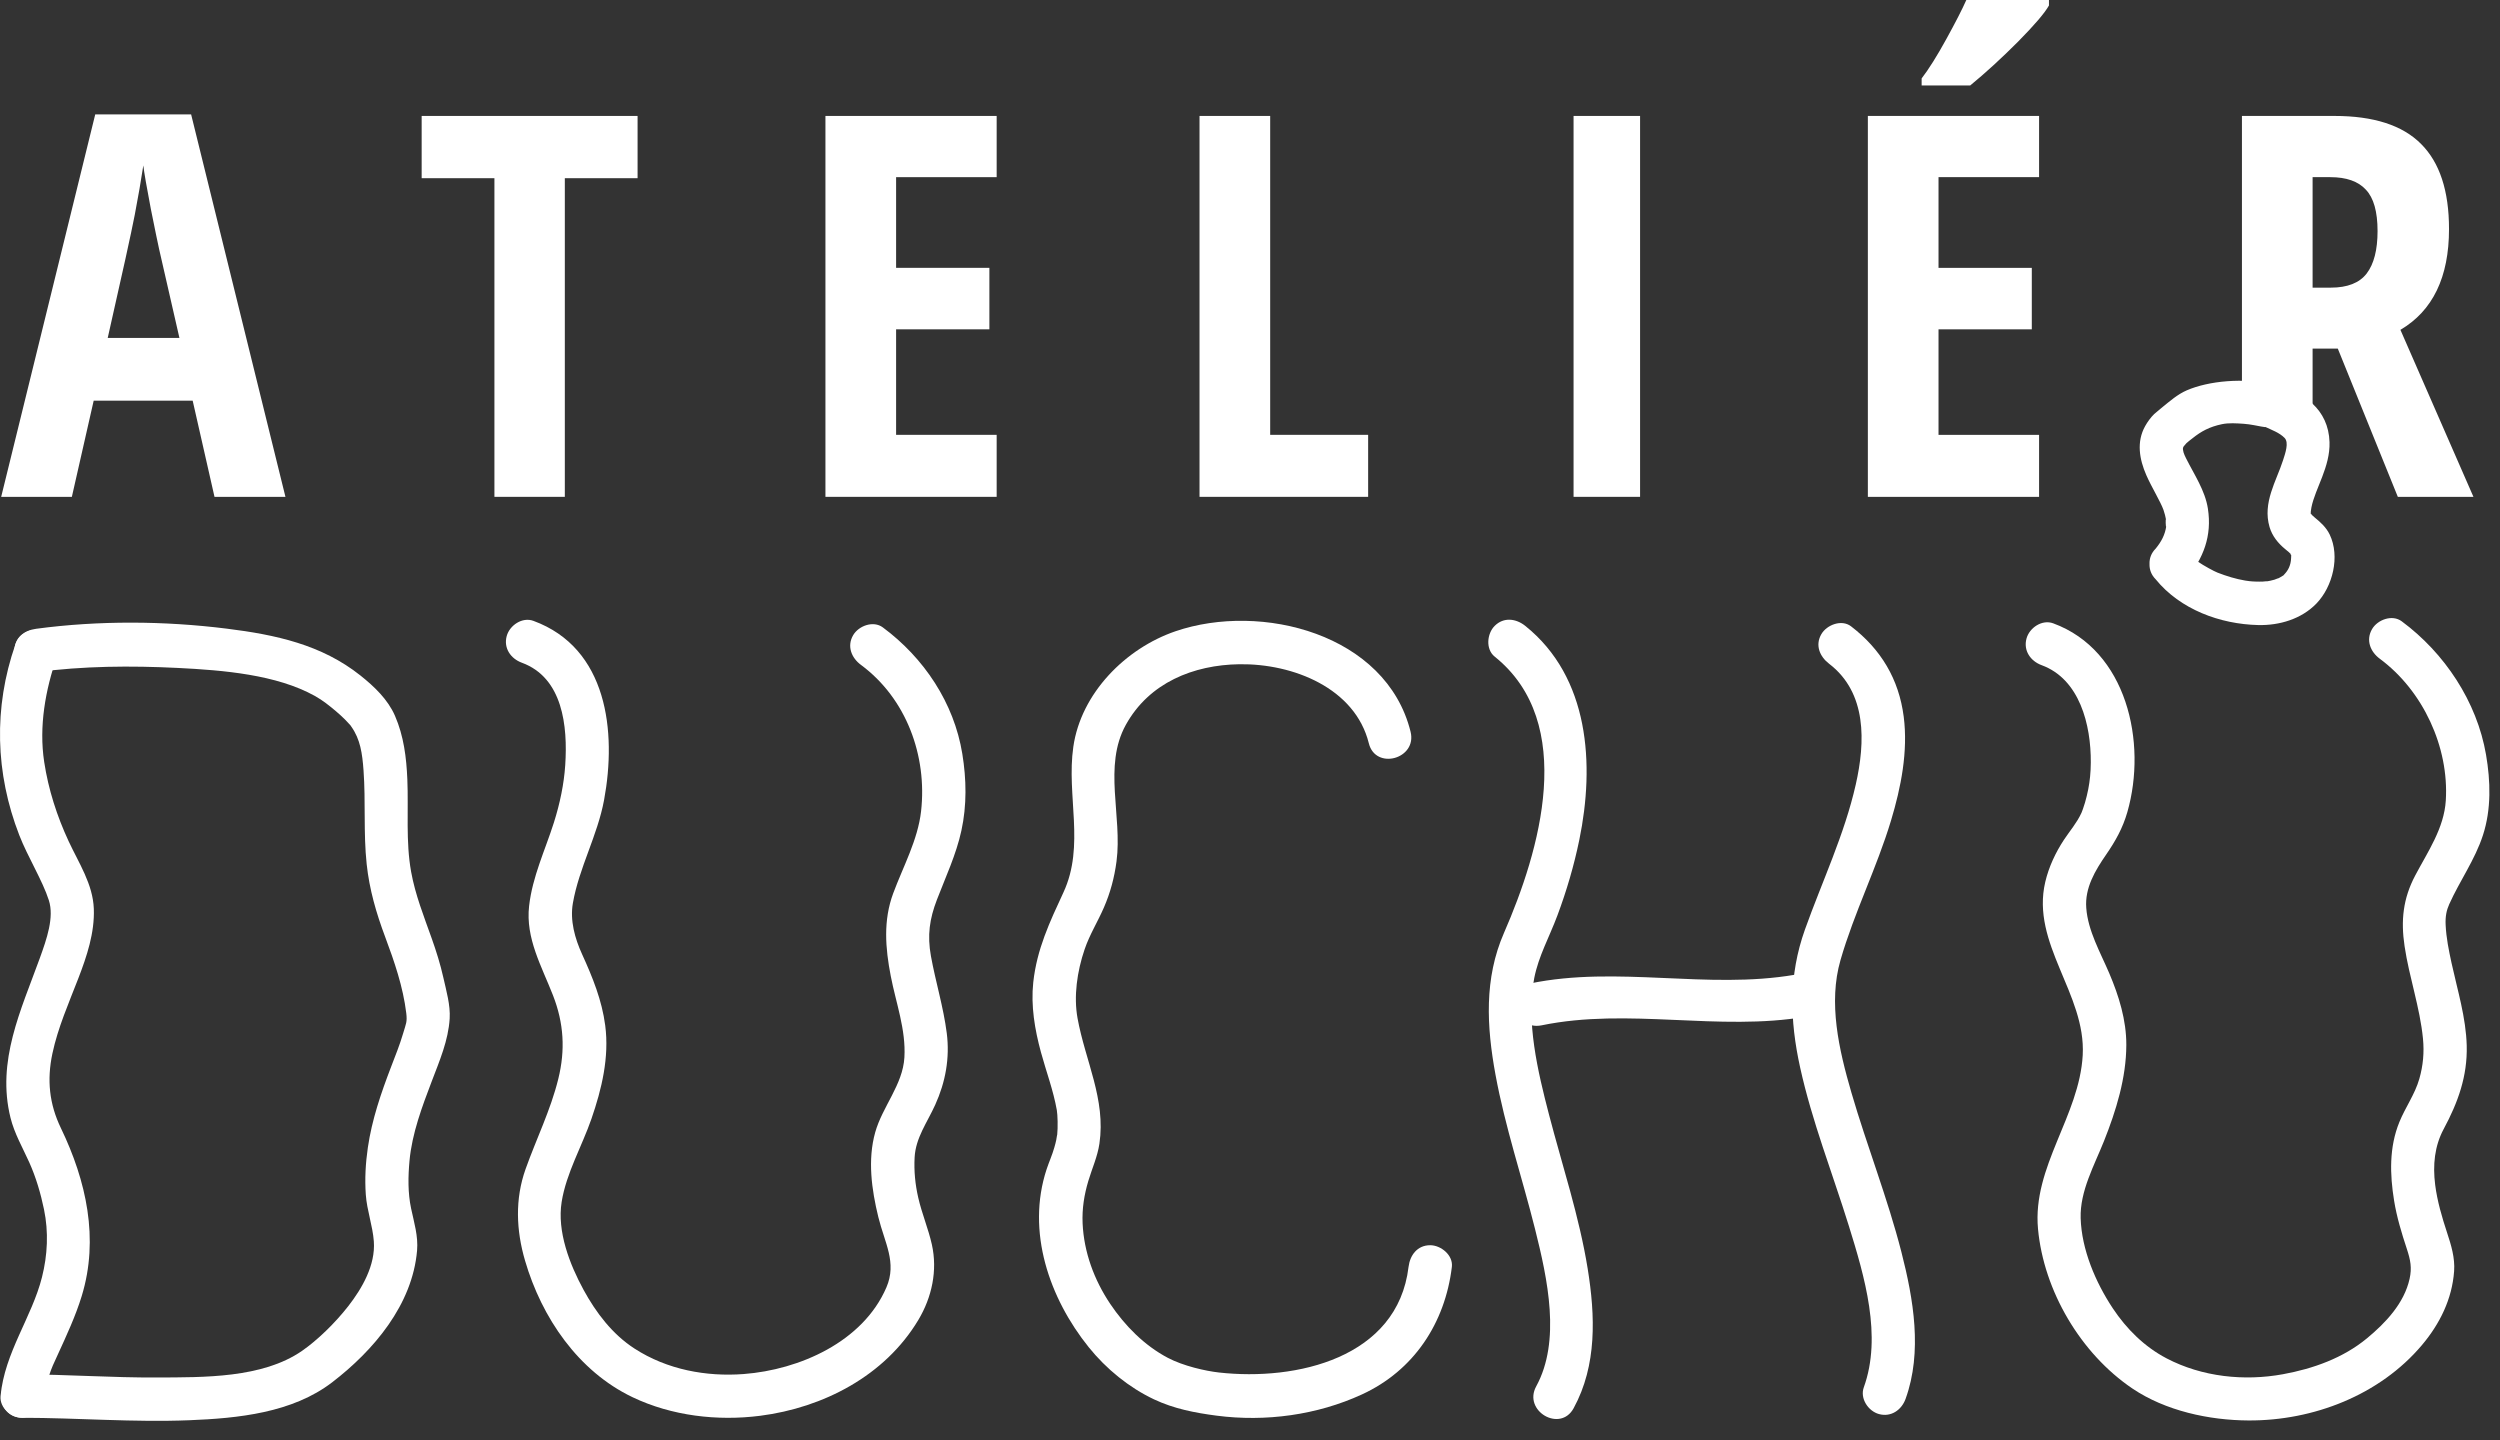
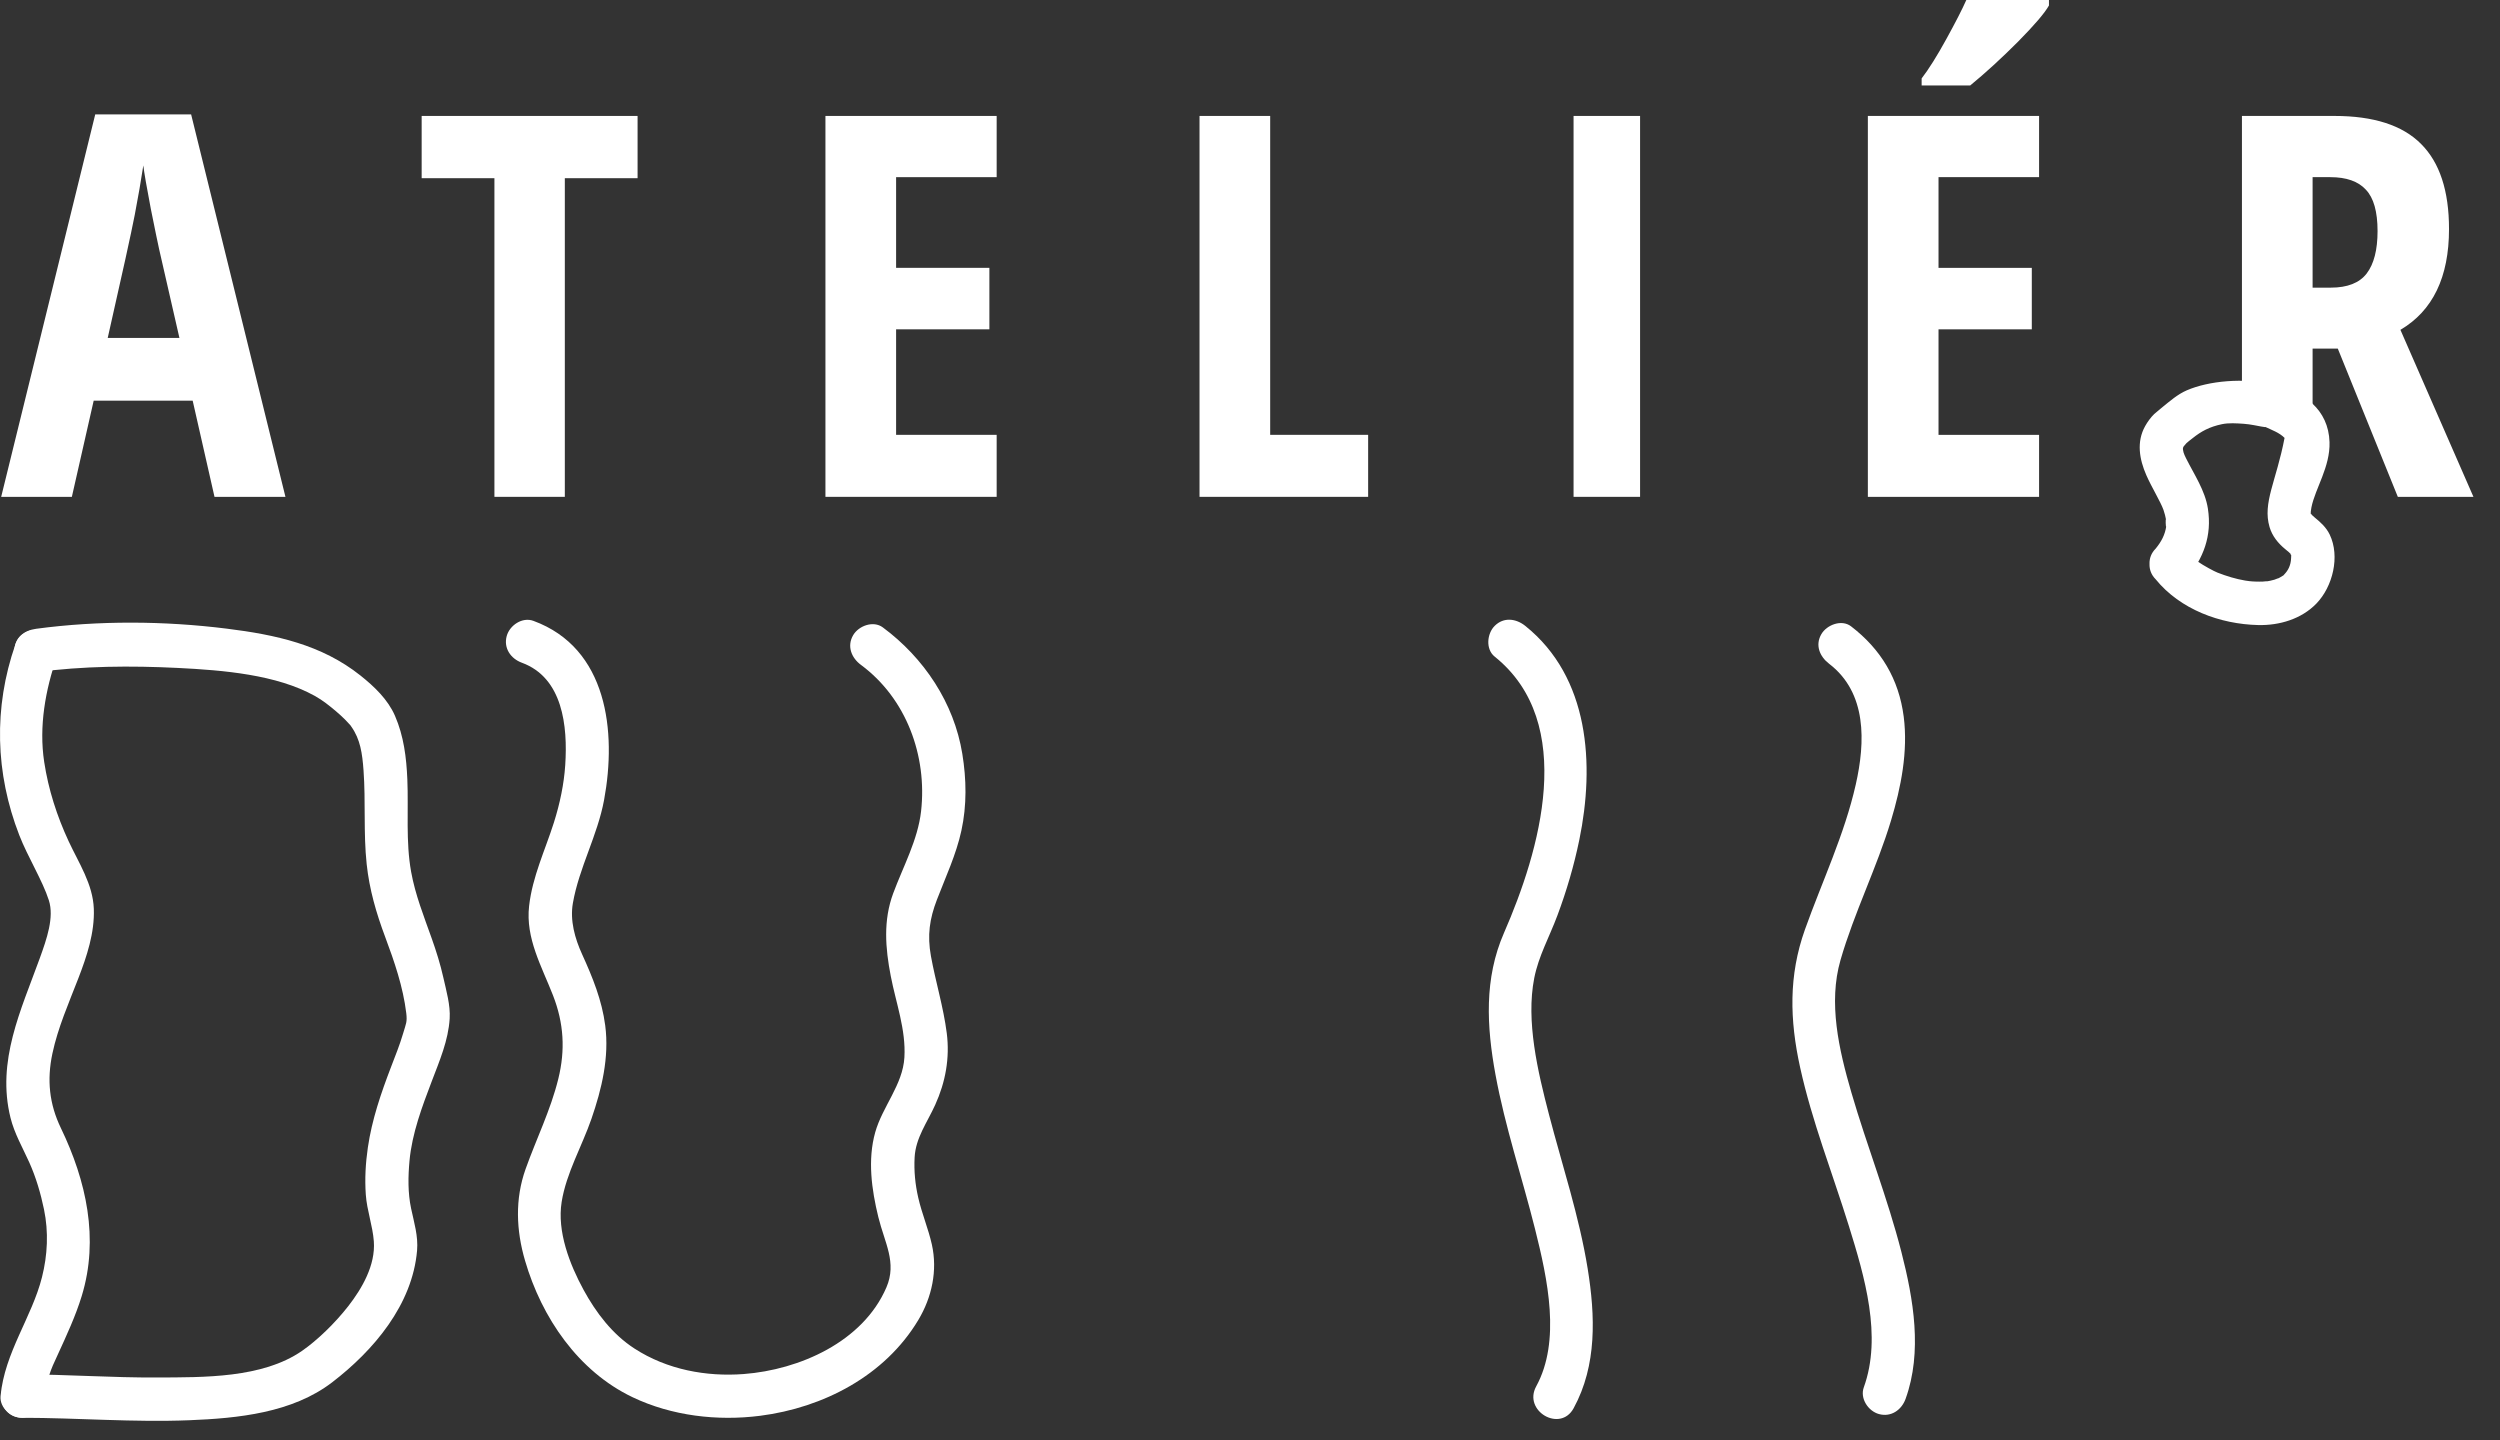
<svg xmlns="http://www.w3.org/2000/svg" width="100%" height="100%" viewBox="0 0 125 72" version="1.1" xml:space="preserve" style="fill-rule:evenodd;clip-rule:evenodd;stroke-linejoin:round;stroke-miterlimit:2;">
  <rect x="0" y="0" width="125" height="72" fill="#333333" stroke="none" />
  <g>
    <path d="M10.725,24.842L9.634,20.035L4.684,20.035L3.593,24.842L0.059,24.842L4.762,5.719L9.556,5.719L14.272,24.842L10.725,24.842ZM8.971,16.896L7.958,12.467C7.897,12.198 7.759,11.525 7.542,10.448C7.334,9.362 7.209,8.637 7.166,8.272C7.053,9.019 6.91,9.844 6.737,10.747C6.564,11.642 6.113,13.691 5.386,16.896L8.971,16.896Z" style="fill:white;fill-rule:nonzero;" />
    <path d="M28.241,24.842L24.721,24.842L24.721,8.91L21.083,8.91L21.083,5.797L31.879,5.797L31.879,8.91L28.241,8.91L28.241,24.842Z" style="fill:white;fill-rule:nonzero;" />
    <path d="M49.833,24.842L41.272,24.842L41.272,5.797L49.833,5.797L49.833,8.858L44.805,8.858L44.805,13.392L49.469,13.392L49.469,16.466L44.805,16.466L44.805,21.742L49.833,21.742L49.833,24.842Z" style="fill:white;fill-rule:nonzero;" />
    <path d="M59.976,24.842L59.976,5.797L63.509,5.797L63.509,21.742L68.407,21.742L68.407,24.842L59.976,24.842Z" style="fill:white;fill-rule:nonzero;" />
    <rect x="78.678" y="5.797" width="3.326" height="19.045" style="fill:white;fill-rule:nonzero;" />
    <path d="M101.954,24.842L93.393,24.842L93.393,5.797L101.954,5.797L101.954,8.858L96.926,8.858L96.926,13.392L101.59,13.392L101.59,16.466L96.926,16.466L96.926,21.742L101.954,21.742L101.954,24.842ZM96.082,4.273L96.082,3.921C96.437,3.461 96.848,2.805 97.316,1.954C97.784,1.103 98.117,0.452 98.316,0L102.448,0L102.448,0.274C102.24,0.647 101.724,1.251 100.902,2.084C100.079,2.909 99.282,3.639 98.511,4.273L96.082,4.273Z" style="fill:white;fill-rule:nonzero;" />
    <path d="M115.63,24.842L115.63,17.43L116.89,17.43L119.891,24.842L123.672,24.842L120.021,16.492C121.641,15.537 122.451,13.856 122.451,11.451C122.451,9.54 121.983,8.12 121.047,7.191C120.121,6.262 118.679,5.797 116.721,5.797L112.097,5.797L112.097,19.712C112.171,19.729 112.245,19.748 112.319,19.771C114.652,20.478 115.357,22.001 115.357,22.001C115.357,22.001 114.333,23.451 114.26,24.842L115.63,24.842ZM116.54,14.382L115.63,14.382L115.63,8.858L116.514,8.858C117.319,8.858 117.912,9.067 118.293,9.484C118.683,9.892 118.878,10.582 118.878,11.555C118.878,12.493 118.696,13.201 118.332,13.678C117.969,14.147 117.371,14.382 116.54,14.382Z" style="fill:white;" />
    <path d="M0.764,32.236C-0.329,35.385 -0.238,38.662 0.964,41.759C1.384,42.843 2.126,44.024 2.443,45.016C2.715,45.864 2.341,46.94 1.988,47.914C1.045,50.518 -0.179,53.051 0.525,55.888C0.72,56.676 1.135,57.388 1.465,58.123C1.8,58.87 2.034,59.669 2.2,60.469C2.436,61.608 2.376,62.758 2.101,63.852C1.597,65.863 0.232,67.616 0.028,69.803C-0.027,70.393 0.563,70.889 1.111,70.889C1.743,70.889 2.139,70.392 2.194,69.803C2.224,69.481 2.153,70.024 2.205,69.704C2.221,69.606 2.243,69.51 2.265,69.414C2.31,69.218 2.37,69.025 2.434,68.835C2.604,68.324 2.671,68.21 2.897,67.713C3.333,66.759 3.778,65.807 4.086,64.802C4.962,61.941 4.316,59.042 3.047,56.41C2.461,55.195 2.34,53.996 2.62,52.677C2.896,51.378 3.441,50.15 3.917,48.916C4.343,47.811 4.735,46.641 4.691,45.44C4.645,44.204 3.938,43.151 3.431,42.061C2.846,40.801 2.419,39.475 2.21,38.099C1.939,36.319 2.269,34.494 2.852,32.814C3.313,31.487 1.22,30.923 0.764,32.236Z" style="fill:white;fill-rule:nonzero;" />
    <path d="M1.808,33.611C4.149,33.297 6.544,33.28 8.899,33.397C11.156,33.51 13.826,33.727 15.746,34.799C16.146,35.022 16.456,35.277 16.768,35.536C16.932,35.673 17.09,35.818 17.242,35.968C17.312,36.037 17.379,36.11 17.445,36.183C17.632,36.391 17.472,36.201 17.565,36.33C18.016,36.964 18.115,37.67 18.177,38.525C18.29,40.085 18.167,41.652 18.334,43.208C18.469,44.475 18.812,45.654 19.257,46.842C19.716,48.07 20.155,49.346 20.313,50.655C20.367,51.107 20.301,51.175 20.154,51.678C19.988,52.244 19.764,52.794 19.554,53.344C19.051,54.657 18.595,55.983 18.392,57.38C18.279,58.163 18.235,58.94 18.29,59.73C18.346,60.526 18.635,61.286 18.692,62.071C18.779,63.247 18.11,64.414 17.413,65.308C16.751,66.157 15.86,67.019 15.099,67.545C13.115,68.917 10.175,68.863 7.856,68.875C5.606,68.887 3.36,68.722 1.111,68.717C-0.286,68.714 -0.285,70.885 1.111,70.889C3.897,70.894 6.677,71.123 9.464,71.012C11.895,70.915 14.613,70.647 16.608,69.116C18.687,67.519 20.622,65.236 20.854,62.525C20.916,61.805 20.702,61.119 20.555,60.424C20.389,59.642 20.403,58.825 20.476,58.032C20.602,56.667 21.105,55.333 21.588,54.063C21.975,53.044 22.418,52.026 22.484,50.924C22.525,50.258 22.313,49.532 22.169,48.886C22.019,48.214 21.812,47.556 21.581,46.907C21.191,45.808 20.764,44.743 20.556,43.589C20.283,42.075 20.431,40.5 20.367,38.969C20.321,37.87 20.188,36.804 19.749,35.79C19.393,34.971 18.709,34.323 18.024,33.777C16.077,32.226 13.766,31.736 11.342,31.433C8.214,31.042 4.936,31.02 1.808,31.439C1.223,31.517 0.725,31.874 0.725,32.525C0.725,33.057 1.221,33.689 1.808,33.611Z" style="fill:white;fill-rule:nonzero;" />
-     <path d="M70.529,36.587C69.314,31.692 63.057,30.1 58.777,31.562C56.276,32.417 54.051,34.659 53.666,37.341C53.314,39.784 54.259,42.277 53.173,44.618C52.481,46.112 51.843,47.459 51.663,49.118C51.537,50.286 51.739,51.482 52.046,52.608C52.309,53.576 52.667,54.516 52.841,55.507C52.883,55.748 52.9,56.352 52.859,56.769C52.875,56.602 52.81,57.015 52.816,56.984C52.79,57.115 52.753,57.244 52.717,57.373C52.613,57.745 52.451,58.098 52.33,58.464C51.306,61.576 52.467,64.914 54.439,67.364C55.309,68.444 56.448,69.377 57.703,69.969C58.696,70.438 59.75,70.642 60.831,70.783C63.279,71.101 65.851,70.755 68.096,69.722C70.695,68.527 72.254,66.152 72.593,63.347C72.664,62.758 72.046,62.261 71.51,62.261C70.866,62.261 70.498,62.759 70.427,63.347C69.878,67.904 64.819,69.058 60.948,68.625C60.275,68.55 59.161,68.298 58.39,67.891C57.218,67.273 56.246,66.288 55.511,65.194C54.708,63.997 54.194,62.608 54.13,61.162C54.098,60.434 54.21,59.737 54.418,59.042C54.607,58.411 54.873,57.839 54.971,57.182C55.299,54.969 54.261,53.034 53.877,50.911C53.679,49.818 53.852,48.577 54.232,47.463C54.48,46.734 54.888,46.083 55.194,45.379C55.519,44.631 55.72,43.876 55.826,43.068C56.123,40.806 55.149,38.31 56.291,36.243C57.46,34.129 59.68,33.246 61.966,33.212C64.658,33.172 67.756,34.406 68.441,37.164C68.778,38.523 70.866,37.946 70.529,36.587Z" style="fill:white;fill-rule:nonzero;" />
    <path d="M91.458,33.19C93.354,34.641 93.268,37.104 92.788,39.227C92.221,41.734 91.107,44.068 90.247,46.478C89.426,48.779 89.484,50.998 90.005,53.367C90.598,56.064 91.62,58.65 92.438,61.281C93.231,63.831 94.114,66.812 93.19,69.367C92.989,69.924 93.412,70.556 93.947,70.703C94.55,70.87 95.078,70.501 95.279,69.945C96.13,67.59 95.673,64.955 95.07,62.6C94.379,59.902 93.35,57.305 92.571,54.633C91.938,52.461 91.41,50.137 92.024,48.007C92.709,45.63 93.836,43.401 94.55,41.03C95.05,39.371 95.408,37.572 95.186,35.835C94.945,33.958 94.047,32.46 92.551,31.315C92.081,30.955 91.34,31.241 91.069,31.705C90.744,32.263 90.99,32.832 91.458,33.19Z" style="fill:white;fill-rule:nonzero;" />
    <path d="M74.733,32.83C78.872,36.151 76.986,42.555 75.2,46.643C74.201,48.928 74.331,51.323 74.774,53.731C75.254,56.343 76.105,58.871 76.75,61.443C77.385,63.97 78.05,67.049 76.81,69.318C76.138,70.546 78.009,71.642 78.68,70.414C79.857,68.259 79.763,65.786 79.384,63.432C78.962,60.82 78.118,58.292 77.452,55.737C76.885,53.562 76.29,51.051 76.712,48.905C76.93,47.799 77.46,46.871 77.871,45.771C78.331,44.54 78.702,43.275 78.967,41.987C79.739,38.229 79.475,33.87 76.264,31.295C75.804,30.925 75.185,30.842 74.733,31.295C74.35,31.678 74.271,32.46 74.733,32.83Z" style="fill:white;fill-rule:nonzero;" />
-     <path d="M77.077,51.267C81.43,50.369 85.93,51.582 90.313,50.832C90.895,50.732 91.213,50.023 91.069,49.496C90.901,48.884 90.318,48.638 89.737,48.738C85.359,49.487 80.882,48.269 76.502,49.173C75.134,49.455 75.714,51.548 77.077,51.267Z" style="fill:white;fill-rule:nonzero;" />
    <path d="M26.092,33.136C28.141,33.888 28.39,36.301 28.262,38.252C28.2,39.198 27.996,40.176 27.693,41.133C27.249,42.528 26.622,43.831 26.455,45.3C26.27,46.916 27.09,48.327 27.652,49.773C28.194,51.167 28.271,52.499 27.914,53.947C27.529,55.511 26.816,56.944 26.279,58.453C25.744,59.959 25.808,61.511 26.252,63.031C27.083,65.878 28.907,68.562 31.629,69.861C33.588,70.796 35.876,71.063 38.009,70.789C41.16,70.385 44.243,68.794 45.916,65.999C46.596,64.863 46.884,63.524 46.593,62.224C46.416,61.436 46.094,60.679 45.913,59.888C45.76,59.221 45.694,58.551 45.731,57.867C45.785,56.887 46.354,56.137 46.76,55.242C47.277,54.103 47.496,52.9 47.338,51.656C47.172,50.353 46.78,49.093 46.546,47.802C46.359,46.763 46.476,45.949 46.848,44.98C47.286,43.84 47.809,42.73 48.07,41.53C48.346,40.257 48.323,38.972 48.116,37.693C47.703,35.141 46.192,32.887 44.14,31.369C43.664,31.017 42.933,31.289 42.658,31.759C42.336,32.311 42.573,32.894 43.047,33.244C45.32,34.926 46.365,37.795 46.054,40.561C45.893,41.995 45.154,43.333 44.659,44.669C44.156,46.029 44.267,47.406 44.538,48.804C44.798,50.15 45.302,51.485 45.22,52.873C45.139,54.241 44.123,55.326 43.761,56.615C43.373,57.996 43.582,59.481 43.915,60.848C44.233,62.149 44.855,63.125 44.321,64.368C43.149,67.097 39.968,68.49 37.186,68.702C35.326,68.844 33.36,68.489 31.72,67.425C30.617,66.71 29.802,65.636 29.179,64.494C28.483,63.216 27.846,61.575 28.083,60.094C28.314,58.653 29.099,57.311 29.572,55.942C30.088,54.448 30.468,52.867 30.262,51.28C30.098,50.013 29.631,48.869 29.105,47.713C28.744,46.921 28.492,46.025 28.644,45.157C28.953,43.386 29.875,41.778 30.204,39.999C30.838,36.58 30.375,32.402 26.668,31.042C26.113,30.839 25.483,31.265 25.336,31.801C25.17,32.407 25.538,32.933 26.092,33.136Z" style="fill:white;fill-rule:nonzero;" />
-     <path d="M102.082,33.259C103.986,33.958 104.552,36.241 104.54,38.121C104.537,38.634 104.492,39.045 104.413,39.459C104.37,39.687 104.312,39.911 104.249,40.134C104.219,40.239 104.183,40.342 104.148,40.445C104.125,40.511 104.1,40.577 104.074,40.642C104.118,40.54 104.115,40.546 104.064,40.66C103.844,41.141 103.492,41.545 103.202,41.983C102.779,42.623 102.44,43.346 102.264,44.094C101.535,47.194 104.303,49.691 104.136,52.756C103.97,55.803 101.613,58.334 101.9,61.442C102.187,64.55 104.041,67.683 106.616,69.423C108.274,70.543 110.452,71.014 112.43,71.023C115.663,71.038 118.984,69.759 121.098,67.253C121.992,66.192 122.607,64.95 122.706,63.554C122.753,62.89 122.56,62.262 122.356,61.642C122.099,60.864 121.861,60.051 121.758,59.236C121.634,58.247 121.727,57.305 122.185,56.45C122.899,55.12 123.376,53.812 123.336,52.281C123.3,50.88 122.873,49.505 122.576,48.146C122.44,47.52 122.312,46.89 122.282,46.25C122.261,45.82 122.327,45.509 122.462,45.21C122.99,44.036 123.749,42.989 124.149,41.754C124.569,40.459 124.529,39.06 124.302,37.736C123.847,35.081 122.227,32.648 120.085,31.064C119.609,30.712 118.878,30.984 118.604,31.454C118.281,32.005 118.518,32.589 118.992,32.939C121.148,34.533 122.457,37.354 122.29,40.026C122.203,41.415 121.394,42.575 120.764,43.768C120.15,44.928 120.036,46.022 120.229,47.311C120.46,48.863 120.997,50.373 121.149,51.935C121.216,52.623 121.156,53.279 120.966,53.942C120.747,54.712 120.269,55.364 119.969,56.101C119.454,57.367 119.49,58.714 119.706,60.041C119.839,60.858 120.082,61.658 120.341,62.442C120.529,63.013 120.6,63.395 120.48,63.938C120.212,65.159 119.285,66.141 118.354,66.911C117.155,67.903 115.659,68.435 114.15,68.711C112.214,69.066 110.107,68.848 108.331,67.919C107.224,67.34 106.326,66.45 105.638,65.413C104.779,64.117 104.079,62.478 104.033,60.907C103.993,59.554 104.714,58.272 105.201,57.05C105.807,55.528 106.311,53.9 106.316,52.248C106.32,51.003 105.945,49.799 105.464,48.666C105.02,47.622 104.399,46.553 104.313,45.398C104.237,44.394 104.755,43.532 105.304,42.735C105.773,42.054 106.137,41.409 106.368,40.603C107.364,37.127 106.346,32.517 102.657,31.165C102.103,30.962 101.472,31.388 101.326,31.924C101.159,32.53 101.528,33.056 102.082,33.259Z" style="fill:white;fill-rule:nonzero;" />
-     <path d="M109.315,28.965C110.176,27.909 110.605,26.797 110.395,25.431C110.256,24.523 109.704,23.719 109.301,22.912C109.19,22.688 109.134,22.557 109.144,22.319C109.132,22.595 109.145,22.376 109.17,22.295C109.093,22.54 109.185,22.302 109.221,22.246C109.097,22.437 109.3,22.18 109.321,22.16C109.413,22.071 109.483,22.029 109.631,21.909C110.06,21.566 110.472,21.341 111.094,21.21C111.444,21.136 111.828,21.166 112.182,21.189C112.357,21.2 112.525,21.228 112.698,21.258C112.785,21.273 113.363,21.393 113.257,21.342C113.591,21.502 113.964,21.628 114.228,21.895C114.455,22.126 114.268,22.654 114.15,23.019C113.815,24.06 113.121,25.133 113.477,26.35C113.607,26.797 113.904,27.165 114.258,27.454C114.381,27.554 114.502,27.653 114.609,27.77C114.409,27.553 114.635,27.907 114.54,27.653C114.567,27.771 114.573,27.775 114.557,27.663C114.562,27.744 114.561,27.826 114.555,27.908C114.541,28.268 114.406,28.521 114.218,28.716C114.004,28.937 114.374,28.625 114.121,28.799C114.037,28.856 113.945,28.902 113.854,28.947C114.047,28.851 113.741,28.979 113.722,28.984C113.585,29.027 113.442,29.052 113.301,29.076C113.513,29.041 113.148,29.078 113.142,29.079C113.027,29.084 112.911,29.082 112.796,29.079C112.558,29.074 112.37,29.047 112.258,29.028C111.785,28.948 111.324,28.805 110.878,28.632C110.709,28.567 110.184,28.284 109.9,28.086C109.645,27.909 110.054,28.219 109.831,28.029C109.782,27.987 109.732,27.942 109.691,27.892C109.566,27.738 109.441,27.584 109.315,27.43C108.942,26.971 108.17,27.043 107.784,27.43C107.335,27.88 107.412,28.507 107.784,28.965C109.007,30.47 111.001,31.209 112.912,31.253C113.971,31.277 115.07,30.953 115.82,30.178C116.641,29.329 117.008,27.818 116.487,26.732C116.314,26.372 116.031,26.114 115.729,25.869C115.667,25.819 115.61,25.766 115.553,25.711C115.366,25.531 115.665,25.903 115.526,25.674C115.671,25.913 115.518,25.543 115.544,25.765C115.527,25.618 115.544,25.504 115.572,25.365C115.764,24.412 116.513,23.348 116.476,22.107C116.377,18.821 111.513,18.573 109.336,19.518C108.874,19.718 108.489,20.062 108.1,20.374C108.36,20.165 107.779,20.635 107.712,20.7C107.534,20.874 107.38,21.087 107.258,21.304C106.815,22.096 106.97,22.967 107.315,23.756C107.575,24.35 108.029,25.087 108.174,25.495C108.233,25.662 108.274,25.835 108.307,26.008C108.266,25.792 108.287,26.483 108.313,26.309C108.25,26.74 108.071,27.078 107.784,27.43C107.411,27.888 107.336,28.516 107.784,28.965C108.17,29.352 108.942,29.424 109.315,28.965Z" style="fill:white;fill-rule:nonzero;" />
+     <path d="M109.315,28.965C110.176,27.909 110.605,26.797 110.395,25.431C110.256,24.523 109.704,23.719 109.301,22.912C109.19,22.688 109.134,22.557 109.144,22.319C109.132,22.595 109.145,22.376 109.17,22.295C109.093,22.54 109.185,22.302 109.221,22.246C109.097,22.437 109.3,22.18 109.321,22.16C109.413,22.071 109.483,22.029 109.631,21.909C110.06,21.566 110.472,21.341 111.094,21.21C111.444,21.136 111.828,21.166 112.182,21.189C112.357,21.2 112.525,21.228 112.698,21.258C112.785,21.273 113.363,21.393 113.257,21.342C113.591,21.502 113.964,21.628 114.228,21.895C113.815,24.06 113.121,25.133 113.477,26.35C113.607,26.797 113.904,27.165 114.258,27.454C114.381,27.554 114.502,27.653 114.609,27.77C114.409,27.553 114.635,27.907 114.54,27.653C114.567,27.771 114.573,27.775 114.557,27.663C114.562,27.744 114.561,27.826 114.555,27.908C114.541,28.268 114.406,28.521 114.218,28.716C114.004,28.937 114.374,28.625 114.121,28.799C114.037,28.856 113.945,28.902 113.854,28.947C114.047,28.851 113.741,28.979 113.722,28.984C113.585,29.027 113.442,29.052 113.301,29.076C113.513,29.041 113.148,29.078 113.142,29.079C113.027,29.084 112.911,29.082 112.796,29.079C112.558,29.074 112.37,29.047 112.258,29.028C111.785,28.948 111.324,28.805 110.878,28.632C110.709,28.567 110.184,28.284 109.9,28.086C109.645,27.909 110.054,28.219 109.831,28.029C109.782,27.987 109.732,27.942 109.691,27.892C109.566,27.738 109.441,27.584 109.315,27.43C108.942,26.971 108.17,27.043 107.784,27.43C107.335,27.88 107.412,28.507 107.784,28.965C109.007,30.47 111.001,31.209 112.912,31.253C113.971,31.277 115.07,30.953 115.82,30.178C116.641,29.329 117.008,27.818 116.487,26.732C116.314,26.372 116.031,26.114 115.729,25.869C115.667,25.819 115.61,25.766 115.553,25.711C115.366,25.531 115.665,25.903 115.526,25.674C115.671,25.913 115.518,25.543 115.544,25.765C115.527,25.618 115.544,25.504 115.572,25.365C115.764,24.412 116.513,23.348 116.476,22.107C116.377,18.821 111.513,18.573 109.336,19.518C108.874,19.718 108.489,20.062 108.1,20.374C108.36,20.165 107.779,20.635 107.712,20.7C107.534,20.874 107.38,21.087 107.258,21.304C106.815,22.096 106.97,22.967 107.315,23.756C107.575,24.35 108.029,25.087 108.174,25.495C108.233,25.662 108.274,25.835 108.307,26.008C108.266,25.792 108.287,26.483 108.313,26.309C108.25,26.74 108.071,27.078 107.784,27.43C107.411,27.888 107.336,28.516 107.784,28.965C108.17,29.352 108.942,29.424 109.315,28.965Z" style="fill:white;fill-rule:nonzero;" />
  </g>
</svg>